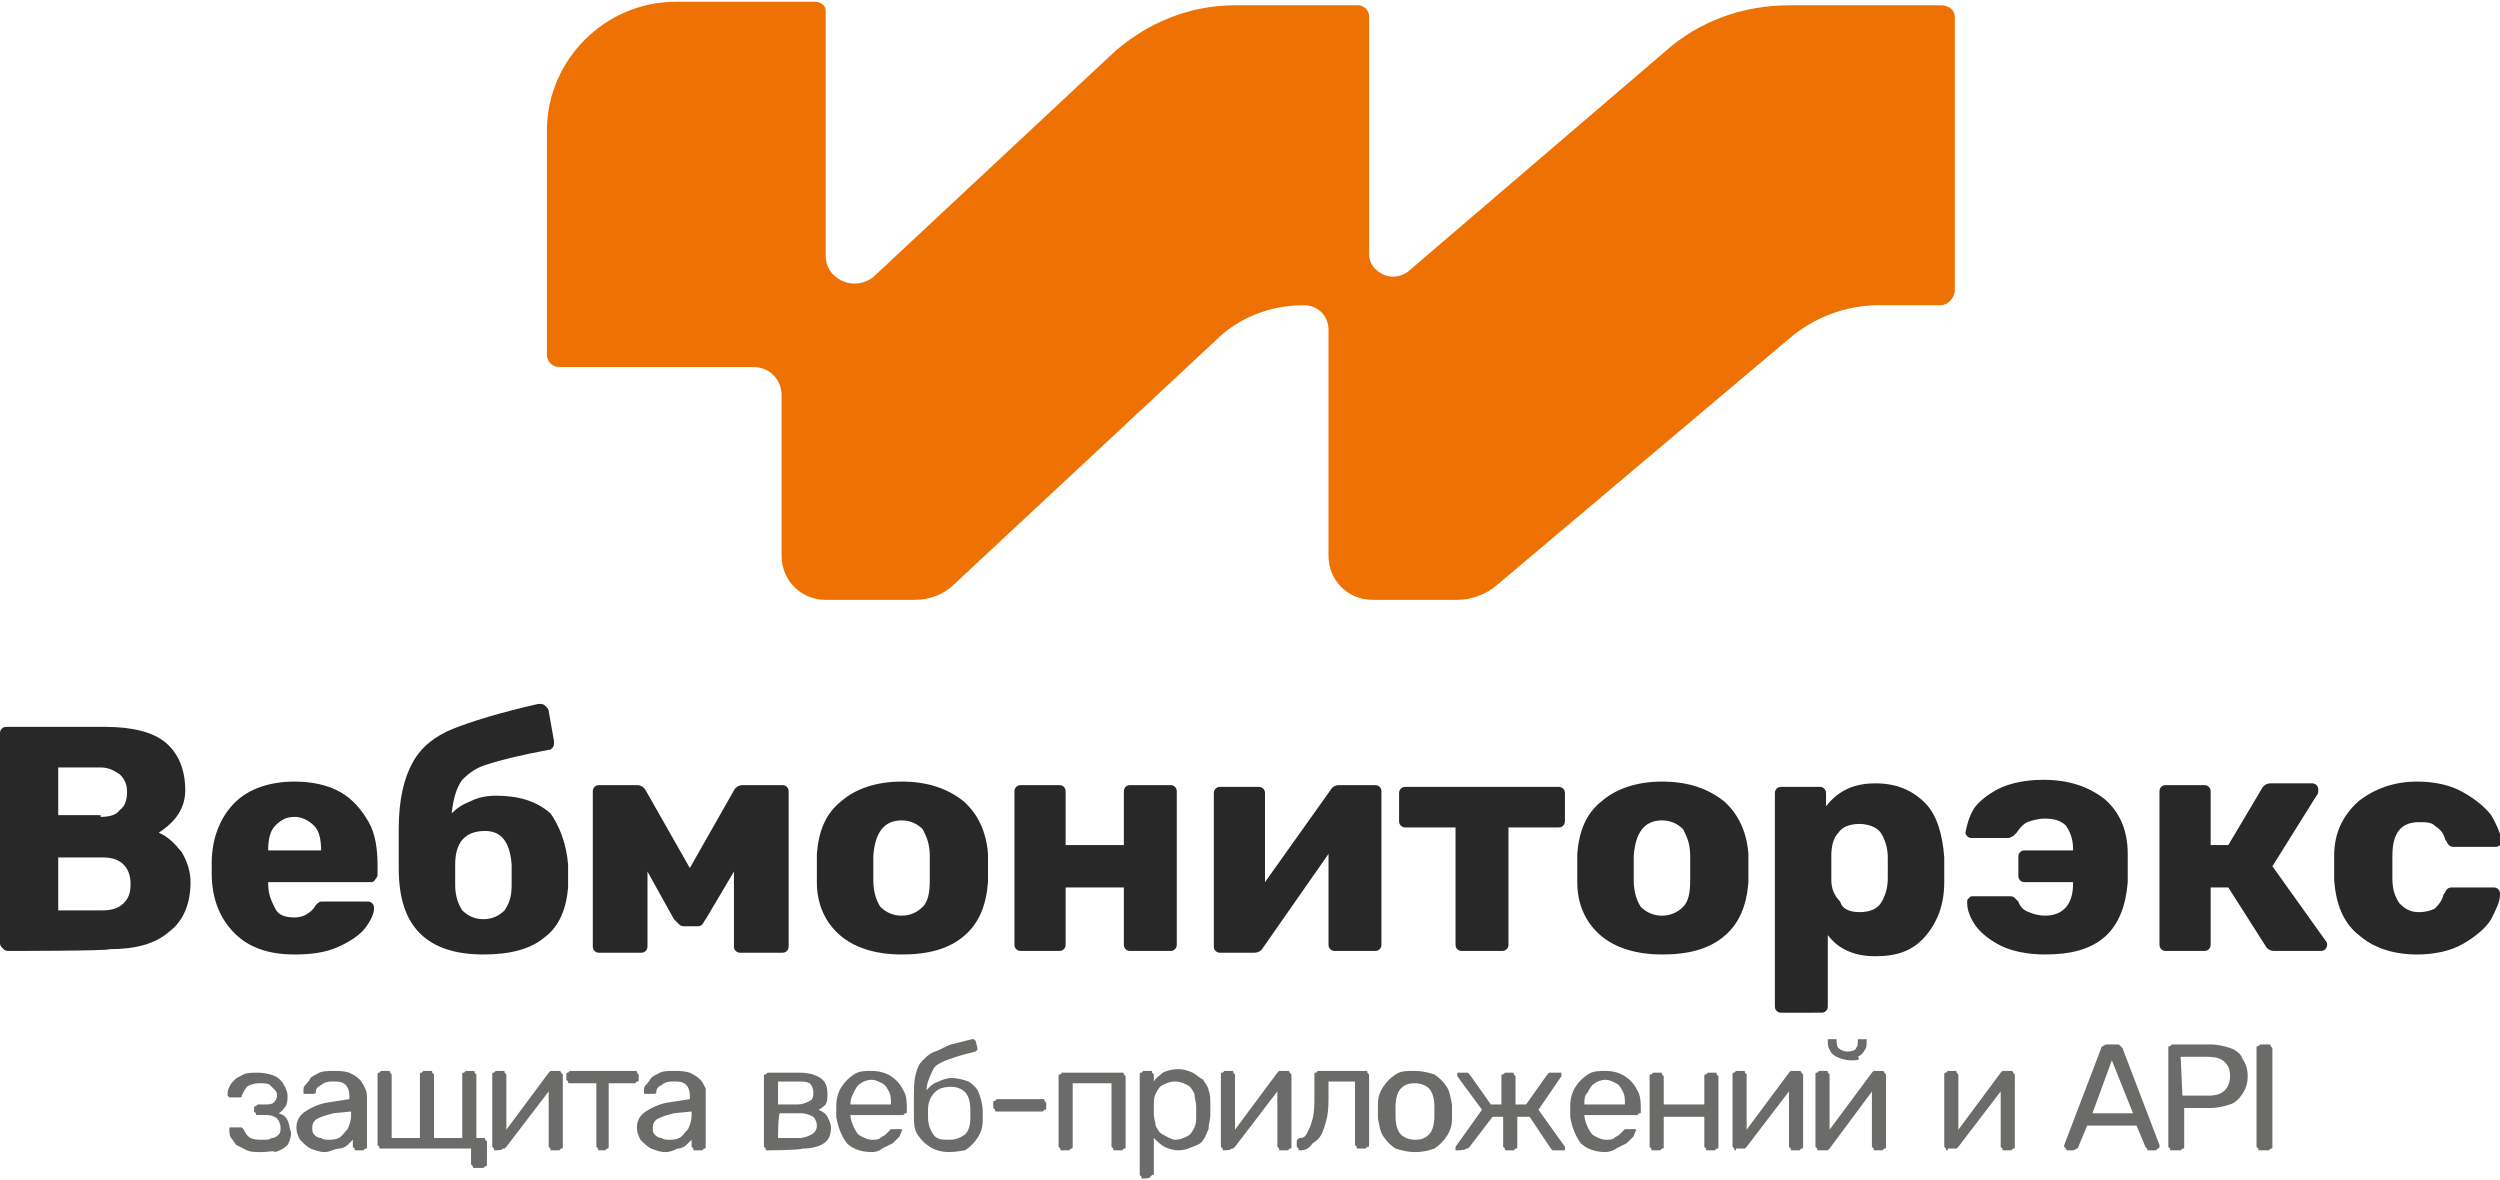
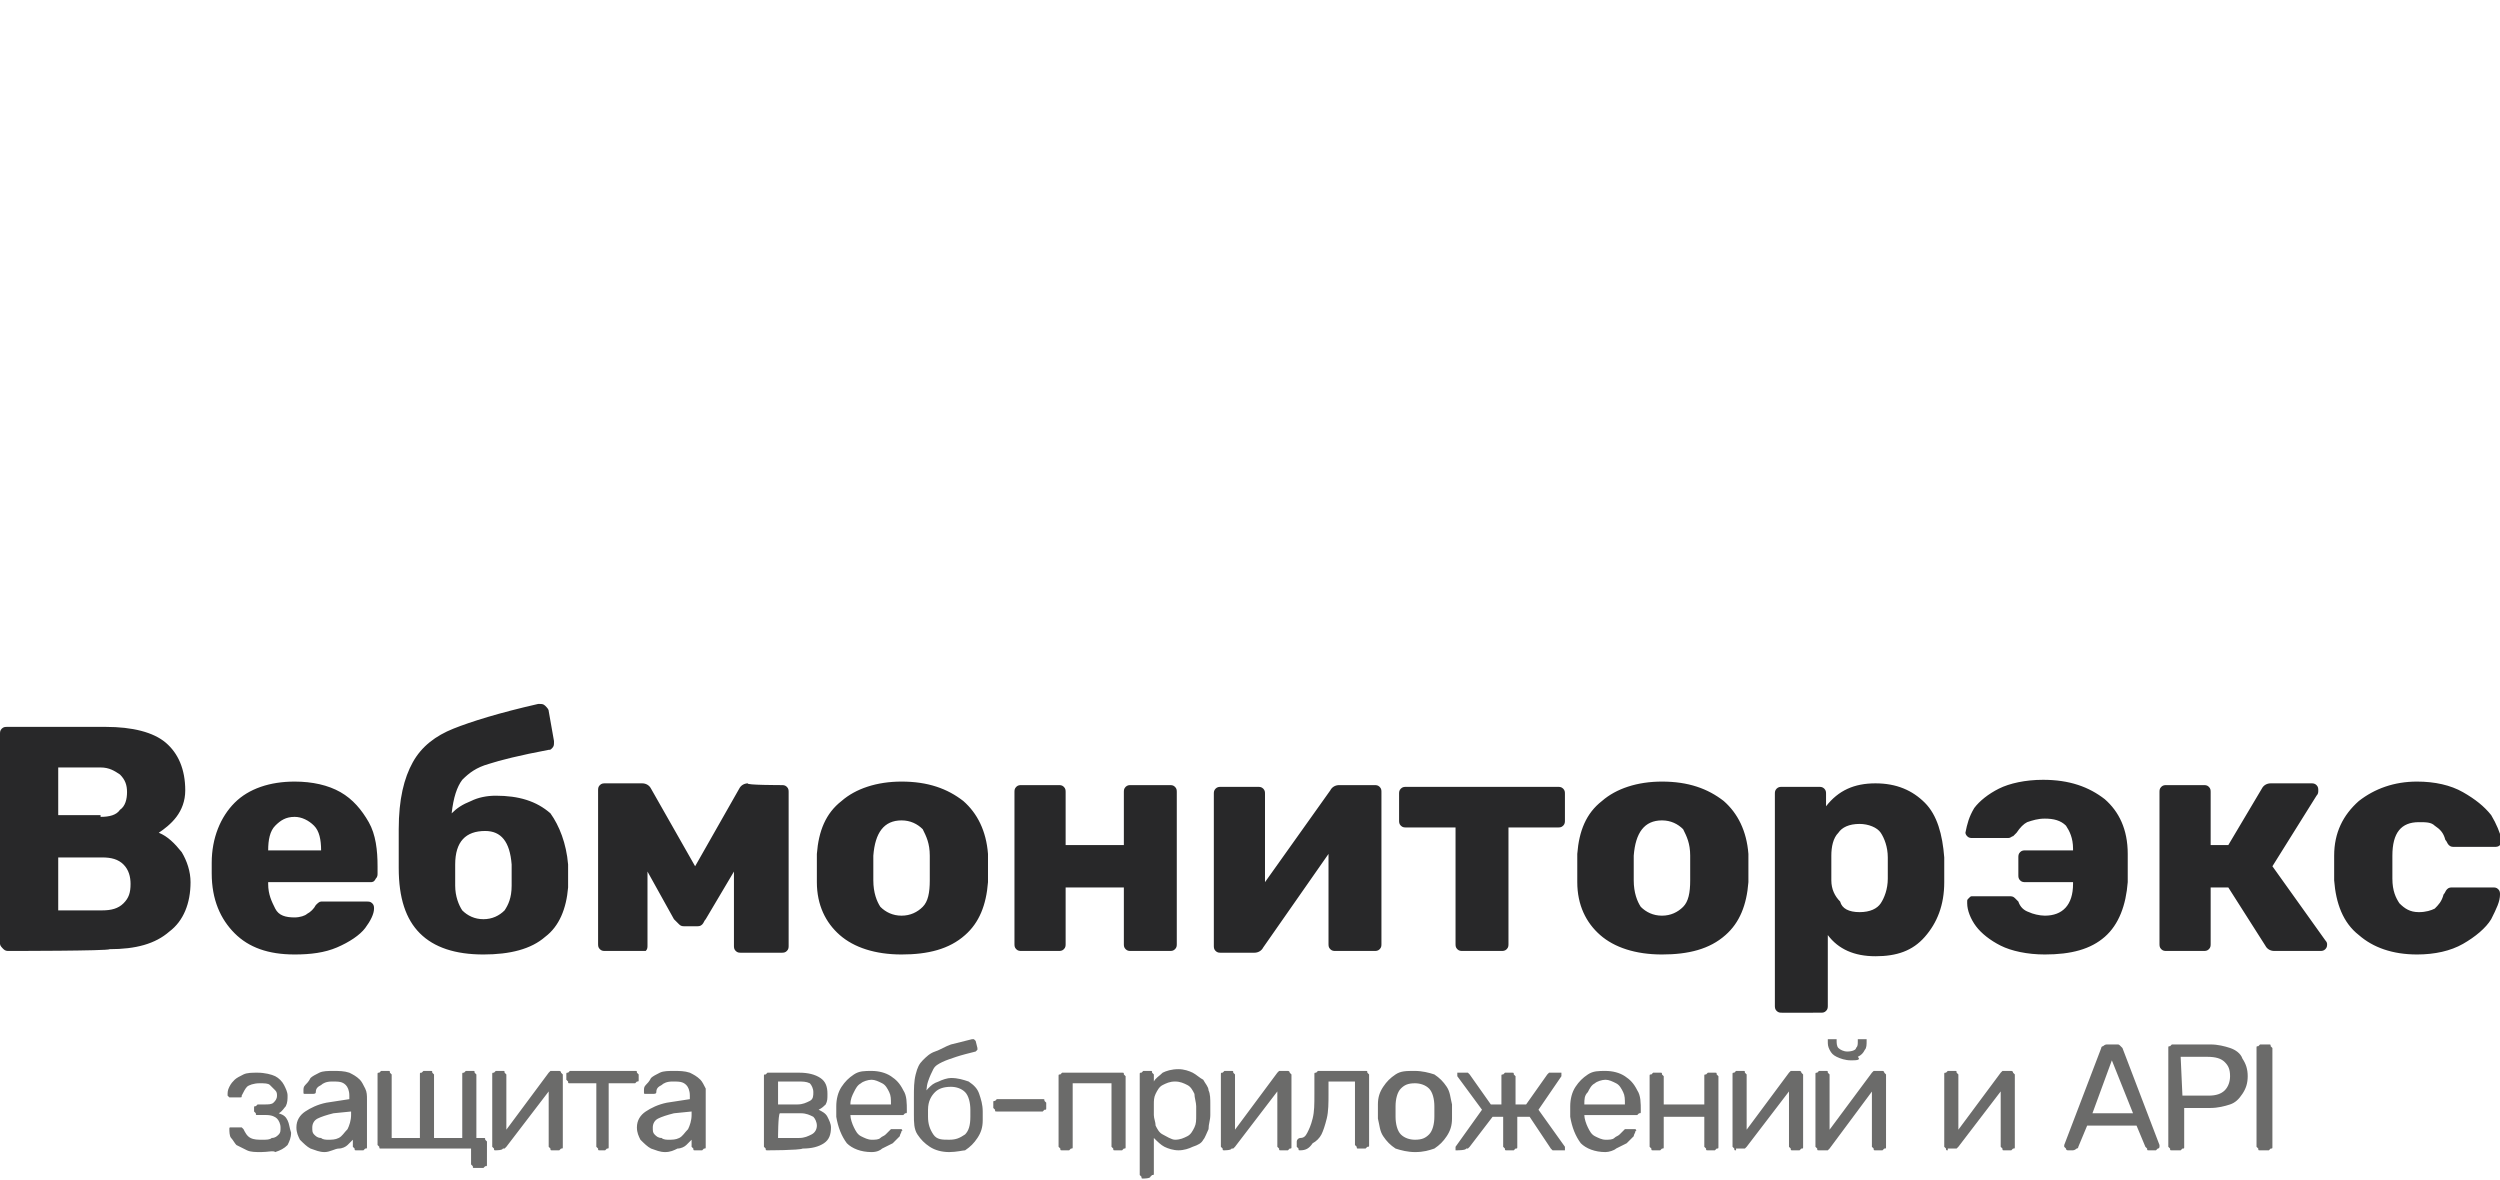
<svg xmlns="http://www.w3.org/2000/svg" version="1.1" id="Слой_1" x="0px" y="0px" viewBox="0 0 141.7 66.9" style="enable-background:new 0 0 141.7 66.9;" xml:space="preserve">
  <style type="text/css"> .st0{fill-rule:evenodd;clip-rule:evenodd;fill:#EE7203;} .st1{fill:#282829;} .st2{fill:#6B6B6A;} </style>
  <g id="Слой_x0020_1">
-     <path class="st0" d="M31,7.4c0-4,3.3-7.3,7.3-7.3h7.9c0.3,0,0.6,0.2,0.6,0.5v13.9c0,0.6,0.3,1.1,0.9,1.4c0.6,0.3,1.3,0.2,1.8-0.2 L63.1,3C65,1.3,67.4,0.3,70,0.3h7c0.3,0,0.6,0.3,0.6,0.6v13.5c0,0.5,0.3,0.9,0.7,1.1c0.5,0.3,1.1,0.2,1.5-0.1L94.4,2.9 c1.9-1.7,4.4-2.6,7-2.6h8.6c0.4,0,0.8,0.2,0.8,0.7v15.4c0,0.5-0.4,0.9-0.8,0.9h-3.5c-1.9,0-3.7,0.7-5.1,1.9L84.8,33.2 c-0.6,0.5-1.4,0.8-2.2,0.8h-4.8c-1.4,0-2.5-1.1-2.5-2.5V18.7c0-0.8-0.6-1.4-1.4-1.4c-1.9,0-3.7,0.7-5,2L54.1,33.1 c-0.6,0.6-1.4,0.9-2.3,0.9h-5c-1.4,0-2.5-1.1-2.5-2.5v-9.1c0-0.9-0.7-1.6-1.6-1.6h-11c-0.4,0-0.7-0.3-0.7-0.7L31,7.4L31,7.4z" />
-     <path class="st1" d="M0.5,53.9c-0.1,0-0.2,0-0.3-0.1C0.1,53.7,0,53.6,0,53.5V41.6c0-0.1,0-0.2,0.1-0.3c0.1-0.1,0.2-0.1,0.3-0.1H6 c1.5,0,2.7,0.3,3.4,0.9c0.7,0.6,1.1,1.5,1.1,2.7c0,0.6-0.2,1.1-0.5,1.5c-0.3,0.4-0.7,0.7-1,0.9c0.5,0.2,0.9,0.6,1.3,1.1 c0.3,0.5,0.5,1.1,0.5,1.7c0,1.2-0.4,2.2-1.2,2.8c-0.8,0.7-1.9,1-3.4,1C6.2,53.9,0.5,53.9,0.5,53.9z M5.7,46.3 c0.5,0,0.9-0.1,1.1-0.4c0.3-0.2,0.4-0.6,0.4-1c0-0.4-0.1-0.7-0.4-1c-0.3-0.2-0.6-0.4-1.1-0.4H3.3v2.7H5.7z M5.8,51.6 c0.5,0,0.9-0.1,1.2-0.4c0.3-0.3,0.4-0.6,0.4-1.1c0-0.4-0.1-0.8-0.4-1.1c-0.3-0.3-0.7-0.4-1.2-0.4H3.3v3C3.3,51.6,5.8,51.6,5.8,51.6 z M16.7,54.1c-1.5,0-2.6-0.4-3.4-1.2c-0.8-0.8-1.3-1.9-1.3-3.4v-0.6c0-1.4,0.5-2.6,1.3-3.4c0.8-0.8,2-1.2,3.4-1.2 c1,0,1.9,0.2,2.6,0.6c0.7,0.4,1.2,1,1.6,1.7s0.5,1.6,0.5,2.5v0.4c0,0.1,0,0.2-0.1,0.3C21.2,50,21.1,50,21,50h-5.8v0.1 c0,0.6,0.2,1,0.4,1.4s0.6,0.5,1.1,0.5c0.3,0,0.6-0.1,0.7-0.2c0.2-0.1,0.4-0.3,0.5-0.5c0.1-0.1,0.2-0.2,0.3-0.2c0.1,0,0.2,0,0.3,0 h2.3c0.1,0,0.2,0,0.3,0.1c0.1,0.1,0.1,0.2,0.1,0.3c0,0.3-0.2,0.7-0.5,1.1s-0.9,0.8-1.6,1.1C18.4,54,17.6,54.1,16.7,54.1z M18.2,48.2L18.2,48.2c0-0.6-0.1-1.1-0.4-1.4c-0.3-0.3-0.7-0.5-1.1-0.5c-0.5,0-0.8,0.2-1.1,0.5c-0.3,0.3-0.4,0.8-0.4,1.4v0 C15.2,48.2,18.2,48.2,18.2,48.2z M32.2,49c0,0.3,0,0.5,0,0.7s0,0.4,0,0.6c-0.1,1.2-0.5,2.2-1.3,2.8c-0.8,0.7-2,1-3.5,1 c-1.6,0-2.8-0.4-3.6-1.2c-0.8-0.8-1.2-2-1.2-3.7l0-1.1l0-1.1c0-1.7,0.3-2.9,0.8-3.8c0.5-0.9,1.3-1.5,2.3-1.9c1-0.4,2.6-0.9,4.8-1.4 c0,0,0.1,0,0.1,0c0.1,0,0.2,0,0.3,0.1c0.1,0.1,0.2,0.2,0.2,0.3l0.3,1.7l0,0.1c0,0.1,0,0.2-0.1,0.3c-0.1,0.1-0.1,0.1-0.2,0.1 c-1.6,0.3-2.8,0.6-3.4,0.8c-0.7,0.2-1.1,0.5-1.5,0.9c-0.3,0.4-0.5,1-0.6,1.9c0.3-0.3,0.6-0.5,1.1-0.7c0.4-0.2,0.9-0.3,1.4-0.3 c1.3,0,2.3,0.3,3.1,1C31.7,46.8,32.1,47.8,32.2,49z M29,50.2c0-0.1,0-0.3,0-0.6c0-0.3,0-0.5,0-0.6c-0.1-1.3-0.6-1.9-1.5-1.9 c-1.1,0-1.7,0.6-1.7,1.9l0,0.6l0,0.6c0,0.6,0.2,1.1,0.4,1.4c0.3,0.3,0.7,0.5,1.2,0.5c0.5,0,0.9-0.2,1.2-0.5 C28.8,51.3,29,50.9,29,50.2z M44.3,44.5c0.1,0,0.2,0,0.3,0.1s0.1,0.2,0.1,0.3v8.7c0,0.1,0,0.2-0.1,0.3c-0.1,0.1-0.2,0.1-0.3,0.1H42 c-0.1,0-0.2,0-0.3-0.1c-0.1-0.1-0.1-0.2-0.1-0.3v-4.2l-1.6,2.7c-0.1,0.1-0.1,0.2-0.2,0.3c-0.1,0.1-0.2,0.1-0.3,0.1h-0.7 c-0.1,0-0.2,0-0.3-0.1c-0.1-0.1-0.2-0.2-0.3-0.3l-1.5-2.7v4.2c0,0.1,0,0.2-0.1,0.3c-0.1,0.1-0.2,0.1-0.3,0.1h-2.3 c-0.1,0-0.2,0-0.3-0.1c-0.1-0.1-0.1-0.2-0.1-0.3v-8.7c0-0.1,0-0.2,0.1-0.3s0.2-0.1,0.3-0.1h2.1c0.2,0,0.4,0.1,0.5,0.3l2.5,4.4 l2.5-4.4c0.1-0.2,0.3-0.3,0.5-0.3C42.2,44.5,44.3,44.5,44.3,44.5z M51.1,54.1c-1.5,0-2.7-0.4-3.5-1.1c-0.8-0.7-1.3-1.7-1.3-3 c0-0.2,0-0.4,0-0.8c0-0.4,0-0.7,0-0.8c0.1-1.3,0.5-2.3,1.4-3c0.8-0.7,2-1.1,3.4-1.1c1.5,0,2.6,0.4,3.5,1.1c0.8,0.7,1.3,1.7,1.4,3 c0,0.2,0,0.4,0,0.8c0,0.4,0,0.7,0,0.8c-0.1,1.3-0.5,2.3-1.3,3C53.8,53.8,52.6,54.1,51.1,54.1z M51.1,51.9c0.5,0,0.9-0.2,1.2-0.5 c0.3-0.3,0.4-0.8,0.4-1.5c0-0.1,0-0.4,0-0.7c0-0.4,0-0.6,0-0.7c0-0.7-0.2-1.1-0.4-1.5c-0.3-0.3-0.7-0.5-1.2-0.5c-1,0-1.5,0.7-1.6,2 l0,0.7l0,0.7c0,0.7,0.2,1.2,0.4,1.5C50.2,51.7,50.6,51.9,51.1,51.9z M57.9,53.9c-0.1,0-0.2,0-0.3-0.1c-0.1-0.1-0.1-0.2-0.1-0.3 v-8.6c0-0.1,0-0.2,0.1-0.3c0.1-0.1,0.2-0.1,0.3-0.1H60c0.1,0,0.2,0,0.3,0.1c0.1,0.1,0.1,0.2,0.1,0.3v3h3.3v-3c0-0.1,0-0.2,0.1-0.3 c0.1-0.1,0.2-0.1,0.3-0.1h2.2c0.1,0,0.2,0,0.3,0.1c0.1,0.1,0.1,0.2,0.1,0.3v8.6c0,0.1,0,0.2-0.1,0.3c-0.1,0.1-0.2,0.1-0.3,0.1h-2.2 c-0.1,0-0.2,0-0.3-0.1c-0.1-0.1-0.1-0.2-0.1-0.3v-3.2h-3.3v3.2c0,0.1,0,0.2-0.1,0.3c-0.1,0.1-0.2,0.1-0.3,0.1 C60,53.9,57.9,53.9,57.9,53.9z M77.9,44.5c0.1,0,0.2,0,0.3,0.1c0.1,0.1,0.1,0.2,0.1,0.3v8.6c0,0.1,0,0.2-0.1,0.3 c-0.1,0.1-0.2,0.1-0.3,0.1h-2.2c-0.1,0-0.2,0-0.3-0.1c-0.1-0.1-0.1-0.2-0.1-0.3v-5.1l-3.7,5.3c-0.1,0.2-0.3,0.3-0.5,0.3h-1.9 c-0.1,0-0.2,0-0.3-0.1c-0.1-0.1-0.1-0.2-0.1-0.3v-8.6c0-0.1,0-0.2,0.1-0.3c0.1-0.1,0.2-0.1,0.3-0.1h2.1c0.1,0,0.2,0,0.3,0.1 c0.1,0.1,0.1,0.2,0.1,0.3V50l3.7-5.2c0.1-0.2,0.3-0.3,0.5-0.3C76,44.5,77.9,44.5,77.9,44.5z M82.9,53.9c-0.1,0-0.2,0-0.3-0.1 c-0.1-0.1-0.1-0.2-0.1-0.3v-6.6h-2.8c-0.1,0-0.2,0-0.3-0.1c-0.1-0.1-0.1-0.2-0.1-0.3v-1.5c0-0.1,0-0.2,0.1-0.3 c0.1-0.1,0.2-0.1,0.3-0.1h8.6c0.1,0,0.2,0,0.3,0.1c0.1,0.1,0.1,0.2,0.1,0.3v1.5c0,0.1,0,0.2-0.1,0.3c-0.1,0.1-0.2,0.1-0.3,0.1h-2.8 v6.6c0,0.1,0,0.2-0.1,0.3c-0.1,0.1-0.2,0.1-0.3,0.1H82.9z M94.2,54.1c-1.5,0-2.7-0.4-3.5-1.1c-0.8-0.7-1.3-1.7-1.3-3 c0-0.2,0-0.4,0-0.8c0-0.4,0-0.7,0-0.8c0.1-1.3,0.5-2.3,1.4-3c0.8-0.7,2-1.1,3.4-1.1c1.5,0,2.6,0.4,3.5,1.1c0.8,0.7,1.3,1.7,1.4,3 c0,0.2,0,0.4,0,0.8c0,0.4,0,0.7,0,0.8c-0.1,1.3-0.5,2.3-1.3,3C96.9,53.8,95.7,54.1,94.2,54.1z M94.2,51.9c0.5,0,0.9-0.2,1.2-0.5 c0.3-0.3,0.4-0.8,0.4-1.5c0-0.1,0-0.4,0-0.7c0-0.4,0-0.6,0-0.7c0-0.7-0.2-1.1-0.4-1.5c-0.3-0.3-0.7-0.5-1.2-0.5c-1,0-1.5,0.7-1.6,2 l0,0.7l0,0.7c0,0.7,0.2,1.2,0.4,1.5C93.3,51.7,93.7,51.9,94.2,51.9z M101,57.4c-0.1,0-0.2,0-0.3-0.1c-0.1-0.1-0.1-0.2-0.1-0.3v-12 c0-0.1,0-0.2,0.1-0.3c0.1-0.1,0.2-0.1,0.3-0.1h2.1c0.1,0,0.2,0,0.3,0.1c0.1,0.1,0.1,0.2,0.1,0.3v0.7c0.7-0.9,1.6-1.3,2.8-1.3 c1.2,0,2.1,0.4,2.8,1.1c0.7,0.7,1,1.8,1.1,3.1c0,0.2,0,0.4,0,0.7c0,0.3,0,0.5,0,0.7c0,1.3-0.4,2.3-1.1,3.1 c-0.7,0.8-1.6,1.1-2.8,1.1c-1.2,0-2.1-0.4-2.7-1.2v4c0,0.1,0,0.2-0.1,0.3c-0.1,0.1-0.2,0.1-0.3,0.1C103.2,57.4,101,57.4,101,57.4z M105.4,51.7c0.6,0,1-0.2,1.2-0.5c0.2-0.3,0.4-0.8,0.4-1.4c0-0.2,0-0.4,0-0.6c0-0.1,0-0.3,0-0.6c0-0.6-0.2-1.1-0.4-1.4 c-0.2-0.3-0.7-0.5-1.2-0.5c-0.6,0-1,0.2-1.2,0.5c-0.3,0.3-0.4,0.8-0.4,1.3l0,0.7l0,0.7c0,0.5,0.2,0.9,0.5,1.2 C104.4,51.5,104.8,51.7,105.4,51.7z M115.9,54.1c-1,0-1.9-0.2-2.5-0.5c-0.6-0.3-1.1-0.7-1.4-1.1c-0.3-0.4-0.5-0.9-0.5-1.3v-0.1 c0-0.1,0-0.1,0.1-0.2c0.1-0.1,0.1-0.1,0.2-0.1h2.1c0.1,0,0.2,0,0.3,0.1s0.1,0.1,0.2,0.2c0.1,0.3,0.3,0.5,0.6,0.6 c0.2,0.1,0.6,0.2,0.9,0.2c1,0,1.6-0.6,1.6-1.8v-0.1h-2.7c-0.1,0-0.2,0-0.3-0.1c-0.1-0.1-0.1-0.2-0.1-0.3v-1c0-0.1,0-0.2,0.1-0.3 c0.1-0.1,0.2-0.1,0.3-0.1h2.7v-0.1c0-0.6-0.2-1-0.4-1.3c-0.3-0.3-0.7-0.4-1.2-0.4c-0.4,0-0.7,0.1-1,0.2c-0.2,0.1-0.4,0.3-0.6,0.6 c-0.1,0.1-0.2,0.2-0.2,0.2c-0.1,0-0.1,0.1-0.3,0.1h-2c-0.1,0-0.2,0-0.3-0.1c-0.1-0.1-0.1-0.2-0.1-0.2c0.1-0.5,0.2-0.9,0.5-1.4 c0.3-0.4,0.8-0.8,1.4-1.1c0.6-0.3,1.5-0.5,2.5-0.5c1.5,0,2.6,0.4,3.5,1.1c0.8,0.7,1.3,1.7,1.3,3.1c0,0.3,0,0.6,0,0.8 c0,0.2,0,0.5,0,0.8c-0.1,1.3-0.5,2.4-1.3,3.1C118.5,53.8,117.4,54.1,115.9,54.1z M131.8,53.3c0,0,0.1,0.1,0.1,0.2 c0,0.1,0,0.2-0.1,0.3c-0.1,0.1-0.2,0.1-0.3,0.1h-2.6c-0.2,0-0.4-0.1-0.5-0.3l-2.1-3.3h-1v3.2c0,0.1,0,0.2-0.1,0.3 c-0.1,0.1-0.2,0.1-0.3,0.1h-2.1c-0.1,0-0.2,0-0.3-0.1c-0.1-0.1-0.1-0.2-0.1-0.3v-8.6c0-0.1,0-0.2,0.1-0.3c0.1-0.1,0.2-0.1,0.3-0.1 h2.1c0.1,0,0.2,0,0.3,0.1c0.1,0.1,0.1,0.2,0.1,0.3v3h1l1.9-3.2c0.1-0.2,0.3-0.3,0.5-0.3h2.3c0.1,0,0.2,0,0.3,0.1 c0.1,0.1,0.1,0.2,0.1,0.3c0,0.1,0,0.2-0.1,0.3l-2.5,4L131.8,53.3L131.8,53.3z M137,54.1c-1.4,0-2.5-0.4-3.3-1.1 c-0.9-0.7-1.3-1.8-1.4-3.1l0-0.7l0-0.7c0-1.3,0.5-2.3,1.4-3.1c0.9-0.7,2-1.1,3.3-1.1c1,0,1.9,0.2,2.6,0.6s1.2,0.8,1.6,1.3 c0.3,0.5,0.5,1,0.6,1.4c0,0.1,0,0.2-0.1,0.3c-0.1,0.1-0.2,0.1-0.3,0.1h-2.3c-0.1,0-0.2,0-0.3-0.1c-0.1-0.1-0.1-0.2-0.2-0.3 c-0.1-0.4-0.3-0.6-0.6-0.8c-0.2-0.2-0.5-0.2-0.9-0.2c-1,0-1.5,0.6-1.5,1.9l0,0.7l0,0.6c0,0.7,0.2,1.1,0.4,1.4 c0.3,0.3,0.6,0.5,1.1,0.5c0.4,0,0.7-0.1,0.9-0.2c0.2-0.2,0.4-0.4,0.5-0.8c0.1-0.1,0.1-0.2,0.2-0.3c0.1-0.1,0.2-0.1,0.3-0.1h2.3 c0.1,0,0.2,0,0.3,0.1c0.1,0.1,0.1,0.2,0.1,0.3c0,0.4-0.2,0.8-0.5,1.4c-0.3,0.5-0.9,1-1.6,1.4C138.9,53.9,138,54.1,137,54.1 L137,54.1z" />
+     <path class="st1" d="M0.5,53.9c-0.1,0-0.2,0-0.3-0.1C0.1,53.7,0,53.6,0,53.5V41.6c0-0.1,0-0.2,0.1-0.3c0.1-0.1,0.2-0.1,0.3-0.1H6 c1.5,0,2.7,0.3,3.4,0.9c0.7,0.6,1.1,1.5,1.1,2.7c0,0.6-0.2,1.1-0.5,1.5c-0.3,0.4-0.7,0.7-1,0.9c0.5,0.2,0.9,0.6,1.3,1.1 c0.3,0.5,0.5,1.1,0.5,1.7c0,1.2-0.4,2.2-1.2,2.8c-0.8,0.7-1.9,1-3.4,1C6.2,53.9,0.5,53.9,0.5,53.9z M5.7,46.3 c0.5,0,0.9-0.1,1.1-0.4c0.3-0.2,0.4-0.6,0.4-1c0-0.4-0.1-0.7-0.4-1c-0.3-0.2-0.6-0.4-1.1-0.4H3.3v2.7H5.7z M5.8,51.6 c0.5,0,0.9-0.1,1.2-0.4c0.3-0.3,0.4-0.6,0.4-1.1c0-0.4-0.1-0.8-0.4-1.1c-0.3-0.3-0.7-0.4-1.2-0.4H3.3v3C3.3,51.6,5.8,51.6,5.8,51.6 z M16.7,54.1c-1.5,0-2.6-0.4-3.4-1.2c-0.8-0.8-1.3-1.9-1.3-3.4v-0.6c0-1.4,0.5-2.6,1.3-3.4c0.8-0.8,2-1.2,3.4-1.2 c1,0,1.9,0.2,2.6,0.6c0.7,0.4,1.2,1,1.6,1.7s0.5,1.6,0.5,2.5v0.4c0,0.1,0,0.2-0.1,0.3C21.2,50,21.1,50,21,50h-5.8v0.1 c0,0.6,0.2,1,0.4,1.4s0.6,0.5,1.1,0.5c0.3,0,0.6-0.1,0.7-0.2c0.2-0.1,0.4-0.3,0.5-0.5c0.1-0.1,0.2-0.2,0.3-0.2c0.1,0,0.2,0,0.3,0 h2.3c0.1,0,0.2,0,0.3,0.1c0.1,0.1,0.1,0.2,0.1,0.3c0,0.3-0.2,0.7-0.5,1.1s-0.9,0.8-1.6,1.1C18.4,54,17.6,54.1,16.7,54.1z M18.2,48.2L18.2,48.2c0-0.6-0.1-1.1-0.4-1.4c-0.3-0.3-0.7-0.5-1.1-0.5c-0.5,0-0.8,0.2-1.1,0.5c-0.3,0.3-0.4,0.8-0.4,1.4v0 C15.2,48.2,18.2,48.2,18.2,48.2z M32.2,49c0,0.3,0,0.5,0,0.7s0,0.4,0,0.6c-0.1,1.2-0.5,2.2-1.3,2.8c-0.8,0.7-2,1-3.5,1 c-1.6,0-2.8-0.4-3.6-1.2c-0.8-0.8-1.2-2-1.2-3.7l0-1.1l0-1.1c0-1.7,0.3-2.9,0.8-3.8c0.5-0.9,1.3-1.5,2.3-1.9c1-0.4,2.6-0.9,4.8-1.4 c0,0,0.1,0,0.1,0c0.1,0,0.2,0,0.3,0.1c0.1,0.1,0.2,0.2,0.2,0.3l0.3,1.7l0,0.1c0,0.1,0,0.2-0.1,0.3c-0.1,0.1-0.1,0.1-0.2,0.1 c-1.6,0.3-2.8,0.6-3.4,0.8c-0.7,0.2-1.1,0.5-1.5,0.9c-0.3,0.4-0.5,1-0.6,1.9c0.3-0.3,0.6-0.5,1.1-0.7c0.4-0.2,0.9-0.3,1.4-0.3 c1.3,0,2.3,0.3,3.1,1C31.7,46.8,32.1,47.8,32.2,49z M29,50.2c0-0.1,0-0.3,0-0.6c0-0.3,0-0.5,0-0.6c-0.1-1.3-0.6-1.9-1.5-1.9 c-1.1,0-1.7,0.6-1.7,1.9l0,0.6l0,0.6c0,0.6,0.2,1.1,0.4,1.4c0.3,0.3,0.7,0.5,1.2,0.5c0.5,0,0.9-0.2,1.2-0.5 C28.8,51.3,29,50.9,29,50.2z M44.3,44.5c0.1,0,0.2,0,0.3,0.1s0.1,0.2,0.1,0.3v8.7c0,0.1,0,0.2-0.1,0.3c-0.1,0.1-0.2,0.1-0.3,0.1H42 c-0.1,0-0.2,0-0.3-0.1c-0.1-0.1-0.1-0.2-0.1-0.3v-4.2l-1.6,2.7c-0.1,0.1-0.1,0.2-0.2,0.3c-0.1,0.1-0.2,0.1-0.3,0.1h-0.7 c-0.1,0-0.2,0-0.3-0.1c-0.1-0.1-0.2-0.2-0.3-0.3l-1.5-2.7v4.2c0,0.1,0,0.2-0.1,0.3h-2.3 c-0.1,0-0.2,0-0.3-0.1c-0.1-0.1-0.1-0.2-0.1-0.3v-8.7c0-0.1,0-0.2,0.1-0.3s0.2-0.1,0.3-0.1h2.1c0.2,0,0.4,0.1,0.5,0.3l2.5,4.4 l2.5-4.4c0.1-0.2,0.3-0.3,0.5-0.3C42.2,44.5,44.3,44.5,44.3,44.5z M51.1,54.1c-1.5,0-2.7-0.4-3.5-1.1c-0.8-0.7-1.3-1.7-1.3-3 c0-0.2,0-0.4,0-0.8c0-0.4,0-0.7,0-0.8c0.1-1.3,0.5-2.3,1.4-3c0.8-0.7,2-1.1,3.4-1.1c1.5,0,2.6,0.4,3.5,1.1c0.8,0.7,1.3,1.7,1.4,3 c0,0.2,0,0.4,0,0.8c0,0.4,0,0.7,0,0.8c-0.1,1.3-0.5,2.3-1.3,3C53.8,53.8,52.6,54.1,51.1,54.1z M51.1,51.9c0.5,0,0.9-0.2,1.2-0.5 c0.3-0.3,0.4-0.8,0.4-1.5c0-0.1,0-0.4,0-0.7c0-0.4,0-0.6,0-0.7c0-0.7-0.2-1.1-0.4-1.5c-0.3-0.3-0.7-0.5-1.2-0.5c-1,0-1.5,0.7-1.6,2 l0,0.7l0,0.7c0,0.7,0.2,1.2,0.4,1.5C50.2,51.7,50.6,51.9,51.1,51.9z M57.9,53.9c-0.1,0-0.2,0-0.3-0.1c-0.1-0.1-0.1-0.2-0.1-0.3 v-8.6c0-0.1,0-0.2,0.1-0.3c0.1-0.1,0.2-0.1,0.3-0.1H60c0.1,0,0.2,0,0.3,0.1c0.1,0.1,0.1,0.2,0.1,0.3v3h3.3v-3c0-0.1,0-0.2,0.1-0.3 c0.1-0.1,0.2-0.1,0.3-0.1h2.2c0.1,0,0.2,0,0.3,0.1c0.1,0.1,0.1,0.2,0.1,0.3v8.6c0,0.1,0,0.2-0.1,0.3c-0.1,0.1-0.2,0.1-0.3,0.1h-2.2 c-0.1,0-0.2,0-0.3-0.1c-0.1-0.1-0.1-0.2-0.1-0.3v-3.2h-3.3v3.2c0,0.1,0,0.2-0.1,0.3c-0.1,0.1-0.2,0.1-0.3,0.1 C60,53.9,57.9,53.9,57.9,53.9z M77.9,44.5c0.1,0,0.2,0,0.3,0.1c0.1,0.1,0.1,0.2,0.1,0.3v8.6c0,0.1,0,0.2-0.1,0.3 c-0.1,0.1-0.2,0.1-0.3,0.1h-2.2c-0.1,0-0.2,0-0.3-0.1c-0.1-0.1-0.1-0.2-0.1-0.3v-5.1l-3.7,5.3c-0.1,0.2-0.3,0.3-0.5,0.3h-1.9 c-0.1,0-0.2,0-0.3-0.1c-0.1-0.1-0.1-0.2-0.1-0.3v-8.6c0-0.1,0-0.2,0.1-0.3c0.1-0.1,0.2-0.1,0.3-0.1h2.1c0.1,0,0.2,0,0.3,0.1 c0.1,0.1,0.1,0.2,0.1,0.3V50l3.7-5.2c0.1-0.2,0.3-0.3,0.5-0.3C76,44.5,77.9,44.5,77.9,44.5z M82.9,53.9c-0.1,0-0.2,0-0.3-0.1 c-0.1-0.1-0.1-0.2-0.1-0.3v-6.6h-2.8c-0.1,0-0.2,0-0.3-0.1c-0.1-0.1-0.1-0.2-0.1-0.3v-1.5c0-0.1,0-0.2,0.1-0.3 c0.1-0.1,0.2-0.1,0.3-0.1h8.6c0.1,0,0.2,0,0.3,0.1c0.1,0.1,0.1,0.2,0.1,0.3v1.5c0,0.1,0,0.2-0.1,0.3c-0.1,0.1-0.2,0.1-0.3,0.1h-2.8 v6.6c0,0.1,0,0.2-0.1,0.3c-0.1,0.1-0.2,0.1-0.3,0.1H82.9z M94.2,54.1c-1.5,0-2.7-0.4-3.5-1.1c-0.8-0.7-1.3-1.7-1.3-3 c0-0.2,0-0.4,0-0.8c0-0.4,0-0.7,0-0.8c0.1-1.3,0.5-2.3,1.4-3c0.8-0.7,2-1.1,3.4-1.1c1.5,0,2.6,0.4,3.5,1.1c0.8,0.7,1.3,1.7,1.4,3 c0,0.2,0,0.4,0,0.8c0,0.4,0,0.7,0,0.8c-0.1,1.3-0.5,2.3-1.3,3C96.9,53.8,95.7,54.1,94.2,54.1z M94.2,51.9c0.5,0,0.9-0.2,1.2-0.5 c0.3-0.3,0.4-0.8,0.4-1.5c0-0.1,0-0.4,0-0.7c0-0.4,0-0.6,0-0.7c0-0.7-0.2-1.1-0.4-1.5c-0.3-0.3-0.7-0.5-1.2-0.5c-1,0-1.5,0.7-1.6,2 l0,0.7l0,0.7c0,0.7,0.2,1.2,0.4,1.5C93.3,51.7,93.7,51.9,94.2,51.9z M101,57.4c-0.1,0-0.2,0-0.3-0.1c-0.1-0.1-0.1-0.2-0.1-0.3v-12 c0-0.1,0-0.2,0.1-0.3c0.1-0.1,0.2-0.1,0.3-0.1h2.1c0.1,0,0.2,0,0.3,0.1c0.1,0.1,0.1,0.2,0.1,0.3v0.7c0.7-0.9,1.6-1.3,2.8-1.3 c1.2,0,2.1,0.4,2.8,1.1c0.7,0.7,1,1.8,1.1,3.1c0,0.2,0,0.4,0,0.7c0,0.3,0,0.5,0,0.7c0,1.3-0.4,2.3-1.1,3.1 c-0.7,0.8-1.6,1.1-2.8,1.1c-1.2,0-2.1-0.4-2.7-1.2v4c0,0.1,0,0.2-0.1,0.3c-0.1,0.1-0.2,0.1-0.3,0.1C103.2,57.4,101,57.4,101,57.4z M105.4,51.7c0.6,0,1-0.2,1.2-0.5c0.2-0.3,0.4-0.8,0.4-1.4c0-0.2,0-0.4,0-0.6c0-0.1,0-0.3,0-0.6c0-0.6-0.2-1.1-0.4-1.4 c-0.2-0.3-0.7-0.5-1.2-0.5c-0.6,0-1,0.2-1.2,0.5c-0.3,0.3-0.4,0.8-0.4,1.3l0,0.7l0,0.7c0,0.5,0.2,0.9,0.5,1.2 C104.4,51.5,104.8,51.7,105.4,51.7z M115.9,54.1c-1,0-1.9-0.2-2.5-0.5c-0.6-0.3-1.1-0.7-1.4-1.1c-0.3-0.4-0.5-0.9-0.5-1.3v-0.1 c0-0.1,0-0.1,0.1-0.2c0.1-0.1,0.1-0.1,0.2-0.1h2.1c0.1,0,0.2,0,0.3,0.1s0.1,0.1,0.2,0.2c0.1,0.3,0.3,0.5,0.6,0.6 c0.2,0.1,0.6,0.2,0.9,0.2c1,0,1.6-0.6,1.6-1.8v-0.1h-2.7c-0.1,0-0.2,0-0.3-0.1c-0.1-0.1-0.1-0.2-0.1-0.3v-1c0-0.1,0-0.2,0.1-0.3 c0.1-0.1,0.2-0.1,0.3-0.1h2.7v-0.1c0-0.6-0.2-1-0.4-1.3c-0.3-0.3-0.7-0.4-1.2-0.4c-0.4,0-0.7,0.1-1,0.2c-0.2,0.1-0.4,0.3-0.6,0.6 c-0.1,0.1-0.2,0.2-0.2,0.2c-0.1,0-0.1,0.1-0.3,0.1h-2c-0.1,0-0.2,0-0.3-0.1c-0.1-0.1-0.1-0.2-0.1-0.2c0.1-0.5,0.2-0.9,0.5-1.4 c0.3-0.4,0.8-0.8,1.4-1.1c0.6-0.3,1.5-0.5,2.5-0.5c1.5,0,2.6,0.4,3.5,1.1c0.8,0.7,1.3,1.7,1.3,3.1c0,0.3,0,0.6,0,0.8 c0,0.2,0,0.5,0,0.8c-0.1,1.3-0.5,2.4-1.3,3.1C118.5,53.8,117.4,54.1,115.9,54.1z M131.8,53.3c0,0,0.1,0.1,0.1,0.2 c0,0.1,0,0.2-0.1,0.3c-0.1,0.1-0.2,0.1-0.3,0.1h-2.6c-0.2,0-0.4-0.1-0.5-0.3l-2.1-3.3h-1v3.2c0,0.1,0,0.2-0.1,0.3 c-0.1,0.1-0.2,0.1-0.3,0.1h-2.1c-0.1,0-0.2,0-0.3-0.1c-0.1-0.1-0.1-0.2-0.1-0.3v-8.6c0-0.1,0-0.2,0.1-0.3c0.1-0.1,0.2-0.1,0.3-0.1 h2.1c0.1,0,0.2,0,0.3,0.1c0.1,0.1,0.1,0.2,0.1,0.3v3h1l1.9-3.2c0.1-0.2,0.3-0.3,0.5-0.3h2.3c0.1,0,0.2,0,0.3,0.1 c0.1,0.1,0.1,0.2,0.1,0.3c0,0.1,0,0.2-0.1,0.3l-2.5,4L131.8,53.3L131.8,53.3z M137,54.1c-1.4,0-2.5-0.4-3.3-1.1 c-0.9-0.7-1.3-1.8-1.4-3.1l0-0.7l0-0.7c0-1.3,0.5-2.3,1.4-3.1c0.9-0.7,2-1.1,3.3-1.1c1,0,1.9,0.2,2.6,0.6s1.2,0.8,1.6,1.3 c0.3,0.5,0.5,1,0.6,1.4c0,0.1,0,0.2-0.1,0.3c-0.1,0.1-0.2,0.1-0.3,0.1h-2.3c-0.1,0-0.2,0-0.3-0.1c-0.1-0.1-0.1-0.2-0.2-0.3 c-0.1-0.4-0.3-0.6-0.6-0.8c-0.2-0.2-0.5-0.2-0.9-0.2c-1,0-1.5,0.6-1.5,1.9l0,0.7l0,0.6c0,0.7,0.2,1.1,0.4,1.4 c0.3,0.3,0.6,0.5,1.1,0.5c0.4,0,0.7-0.1,0.9-0.2c0.2-0.2,0.4-0.4,0.5-0.8c0.1-0.1,0.1-0.2,0.2-0.3c0.1-0.1,0.2-0.1,0.3-0.1h2.3 c0.1,0,0.2,0,0.3,0.1c0.1,0.1,0.1,0.2,0.1,0.3c0,0.4-0.2,0.8-0.5,1.4c-0.3,0.5-0.9,1-1.6,1.4C138.9,53.9,138,54.1,137,54.1 L137,54.1z" />
    <path class="st2" d="M14.8,65.3c-0.3,0-0.6,0-0.8-0.1c-0.2-0.1-0.4-0.2-0.6-0.3c-0.1-0.1-0.2-0.3-0.3-0.4S13,64.1,13,64 c0-0.1,0-0.1,0.1-0.1c0,0,0.1,0,0.1,0h0.4c0.1,0,0.1,0,0.1,0c0,0,0.1,0.1,0.1,0.1c0.1,0.2,0.2,0.4,0.4,0.5c0.2,0.1,0.4,0.1,0.7,0.1 c0.2,0,0.4,0,0.5-0.1c0.2,0,0.3-0.1,0.4-0.2c0.1-0.1,0.1-0.2,0.1-0.4c0-0.2-0.1-0.4-0.2-0.5c-0.1-0.1-0.3-0.2-0.6-0.2h-0.5 c-0.1,0-0.1,0-0.1-0.1c0,0-0.1-0.1-0.1-0.1v-0.2c0-0.1,0-0.1,0.1-0.1c0,0,0.1-0.1,0.1-0.1H15c0.2,0,0.4,0,0.5-0.1 c0.1-0.1,0.2-0.2,0.2-0.4c0-0.1,0-0.2-0.1-0.3c-0.1-0.1-0.2-0.2-0.3-0.3c-0.1-0.1-0.3-0.1-0.6-0.1c-0.3,0-0.6,0.1-0.7,0.2 c-0.1,0.1-0.2,0.3-0.3,0.5c0,0.1,0,0.1-0.1,0.1c0,0-0.1,0-0.1,0h-0.4c-0.1,0-0.1,0-0.1,0c0,0-0.1-0.1-0.1-0.1c0-0.2,0-0.3,0.1-0.5 c0.1-0.2,0.2-0.3,0.3-0.4c0.1-0.1,0.3-0.2,0.5-0.3c0.2-0.1,0.5-0.1,0.8-0.1c0.4,0,0.8,0.1,1,0.2c0.2,0.1,0.4,0.3,0.5,0.5 c0.1,0.2,0.2,0.4,0.2,0.6c0,0.2,0,0.4-0.1,0.6c-0.1,0.1-0.2,0.3-0.4,0.4c0.3,0.1,0.4,0.2,0.5,0.4c0.1,0.2,0.1,0.4,0.2,0.7 c0,0.3-0.1,0.5-0.2,0.7c-0.2,0.2-0.4,0.3-0.7,0.4C15.5,65.2,15.2,65.3,14.8,65.3L14.8,65.3z M18.4,65.3c-0.3,0-0.5-0.1-0.8-0.2 c-0.2-0.1-0.4-0.3-0.6-0.5c-0.1-0.2-0.2-0.4-0.2-0.7c0-0.4,0.2-0.7,0.5-0.9c0.3-0.2,0.7-0.4,1.2-0.5l1.3-0.2v-0.2 c0-0.3-0.1-0.5-0.2-0.6c-0.2-0.2-0.4-0.2-0.8-0.2c-0.3,0-0.5,0.1-0.6,0.2c-0.2,0.1-0.3,0.2-0.3,0.4c0,0.1-0.1,0.1-0.2,0.1h-0.4 c-0.1,0-0.1,0-0.1-0.1c0,0,0-0.1,0-0.1c0-0.1,0-0.2,0.1-0.3c0.1-0.1,0.2-0.2,0.3-0.4c0.1-0.1,0.3-0.2,0.5-0.3 c0.2-0.1,0.5-0.1,0.8-0.1c0.3,0,0.6,0,0.9,0.1c0.2,0.1,0.4,0.2,0.6,0.4c0.1,0.1,0.2,0.3,0.3,0.5c0.1,0.2,0.1,0.4,0.1,0.6V65 c0,0.1,0,0.1-0.1,0.1c0,0-0.1,0.1-0.1,0.1h-0.4c-0.1,0-0.1,0-0.1-0.1c0,0-0.1-0.1-0.1-0.1v-0.4c-0.1,0.1-0.2,0.2-0.3,0.3 c-0.1,0.1-0.3,0.2-0.5,0.2S18.7,65.3,18.4,65.3z M18.6,64.6c0.2,0,0.4,0,0.6-0.1c0.2-0.1,0.3-0.3,0.5-0.5c0.1-0.2,0.2-0.5,0.2-0.8 V63l-1,0.1c-0.4,0.1-0.7,0.2-0.9,0.3c-0.2,0.1-0.3,0.3-0.3,0.5c0,0.2,0,0.3,0.1,0.4c0.1,0.1,0.2,0.2,0.4,0.2 C18.3,64.6,18.5,64.6,18.6,64.6z M26.9,66.2c-0.1,0-0.1,0-0.1-0.1c0,0-0.1-0.1-0.1-0.1v-0.9h-5.1c-0.1,0-0.1,0-0.1-0.1 c0,0-0.1-0.1-0.1-0.1v-4c0-0.1,0-0.1,0.1-0.1c0,0,0.1-0.1,0.1-0.1H22c0.1,0,0.1,0,0.1,0.1c0,0,0.1,0.1,0.1,0.1v3.6h1.6v-3.6 c0-0.1,0-0.1,0.1-0.1c0,0,0.1-0.1,0.1-0.1h0.4c0.1,0,0.1,0,0.1,0.1c0,0,0.1,0.1,0.1,0.1v3.6h1.6v-3.6c0-0.1,0-0.1,0.1-0.1 c0,0,0.1-0.1,0.1-0.1h0.4c0.1,0,0.1,0,0.1,0.1c0,0,0.1,0.1,0.1,0.1v3.6h0.4c0.1,0,0.1,0,0.1,0.1c0,0,0.1,0.1,0.1,0.1V66 c0,0.1,0,0.1-0.1,0.1c0,0-0.1,0.1-0.1,0.1C27.3,66.2,26.9,66.2,26.9,66.2z M28.1,65.2c-0.1,0-0.1,0-0.1-0.1c0,0-0.1-0.1-0.1-0.1 v-4.1c0-0.1,0-0.1,0.1-0.1c0,0,0.1-0.1,0.1-0.1h0.4c0.1,0,0.1,0,0.1,0.1c0,0,0.1,0.1,0.1,0.1v3.6l-0.2-0.2l2.6-3.5 c0,0,0.1-0.1,0.1-0.1c0,0,0.1,0,0.1,0h0.4c0,0,0.1,0,0.1,0.1c0,0,0.1,0.1,0.1,0.1V65c0,0.1,0,0.1-0.1,0.1c0,0-0.1,0.1-0.1,0.1h-0.4 c-0.1,0-0.1,0-0.1-0.1c0,0-0.1-0.1-0.1-0.1v-3.4l0.2,0L28.7,65c0,0-0.1,0.1-0.1,0.1c0,0-0.1,0-0.1,0C28.5,65.2,28.1,65.2,28.1,65.2 z M34,65.2c-0.1,0-0.1,0-0.1-0.1c0,0-0.1-0.1-0.1-0.1v-3.6h-1.5c-0.1,0-0.1,0-0.1-0.1c0,0-0.1-0.1-0.1-0.1v-0.3 c0-0.1,0-0.1,0.1-0.1c0,0,0.1-0.1,0.1-0.1H36c0.1,0,0.1,0,0.1,0.1c0,0,0.1,0.1,0.1,0.1v0.3c0,0.1,0,0.1-0.1,0.1 c0,0-0.1,0.1-0.1,0.1h-1.5V65c0,0.1,0,0.1-0.1,0.1c0,0-0.1,0.1-0.1,0.1H34z M37.7,65.3c-0.3,0-0.5-0.1-0.8-0.2 c-0.2-0.1-0.4-0.3-0.6-0.5c-0.1-0.2-0.2-0.4-0.2-0.7c0-0.4,0.2-0.7,0.5-0.9c0.3-0.2,0.7-0.4,1.2-0.5l1.3-0.2v-0.2 c0-0.3-0.1-0.5-0.2-0.6c-0.2-0.2-0.4-0.2-0.8-0.2c-0.3,0-0.5,0.1-0.6,0.2c-0.2,0.1-0.3,0.2-0.3,0.4c0,0.1-0.1,0.1-0.2,0.1h-0.4 c-0.1,0-0.1,0-0.1-0.1c0,0,0-0.1,0-0.1c0-0.1,0-0.2,0.1-0.3c0.1-0.1,0.2-0.2,0.3-0.4c0.1-0.1,0.3-0.2,0.5-0.3 c0.2-0.1,0.5-0.1,0.8-0.1c0.3,0,0.6,0,0.9,0.1c0.2,0.1,0.4,0.2,0.6,0.4c0.1,0.1,0.2,0.3,0.3,0.5C40,61.8,40,62,40,62.2V65 c0,0.1,0,0.1-0.1,0.1c0,0-0.1,0.1-0.1,0.1h-0.4c-0.1,0-0.1,0-0.1-0.1c0,0-0.1-0.1-0.1-0.1v-0.4c-0.1,0.1-0.2,0.2-0.3,0.3 c-0.1,0.1-0.3,0.2-0.5,0.2C38.2,65.2,38,65.3,37.7,65.3z M37.9,64.6c0.2,0,0.4,0,0.6-0.1c0.2-0.1,0.3-0.3,0.5-0.5 c0.1-0.2,0.2-0.5,0.2-0.8V63l-1,0.1c-0.4,0.1-0.7,0.2-0.9,0.3S37,63.7,37,63.9c0,0.2,0,0.3,0.1,0.4c0.1,0.1,0.2,0.2,0.4,0.2 C37.6,64.6,37.8,64.6,37.9,64.6z M43.5,65.2c-0.1,0-0.1,0-0.1-0.1c0,0-0.1-0.1-0.1-0.1v-4c0-0.1,0-0.1,0.1-0.1c0,0,0.1-0.1,0.1-0.1 h1.8c0.5,0,0.9,0.1,1.2,0.3c0.3,0.2,0.4,0.5,0.4,0.9c0,0.3,0,0.4-0.1,0.6c-0.1,0.1-0.2,0.2-0.4,0.3c0.2,0.1,0.4,0.2,0.5,0.4 c0.1,0.2,0.2,0.4,0.2,0.6c0,0.4-0.1,0.7-0.4,0.9c-0.3,0.2-0.7,0.3-1.2,0.3C45.3,65.2,43.5,65.2,43.5,65.2z M44.1,64.5h1.2 c0.3,0,0.5-0.1,0.7-0.2c0.2-0.1,0.3-0.3,0.3-0.5c0-0.2-0.1-0.4-0.2-0.5c-0.2-0.1-0.4-0.2-0.7-0.2h-1.2 C44.1,63.2,44.1,64.5,44.1,64.5z M44.1,62.6h1.1c0.3,0,0.5-0.1,0.7-0.2c0.2-0.1,0.2-0.3,0.2-0.5c0-0.2-0.1-0.4-0.2-0.5 c-0.2-0.1-0.4-0.1-0.7-0.1h-1.1C44.1,61.3,44.1,62.6,44.1,62.6z M49.4,65.3c-0.6,0-1.1-0.2-1.4-0.5c-0.3-0.4-0.5-0.9-0.6-1.5 c0-0.1,0-0.2,0-0.3s0-0.2,0-0.3c0-0.4,0.1-0.8,0.3-1.1c0.2-0.3,0.4-0.5,0.7-0.7c0.3-0.2,0.6-0.2,1-0.2c0.4,0,0.8,0.1,1.1,0.3 c0.3,0.2,0.5,0.4,0.7,0.8c0.2,0.3,0.2,0.7,0.2,1.2V63c0,0.1,0,0.1-0.1,0.1c0,0-0.1,0.1-0.1,0.1h-3c0,0,0,0,0,0c0,0,0,0,0,0 c0,0.2,0.1,0.5,0.2,0.7c0.1,0.2,0.2,0.4,0.4,0.5c0.2,0.1,0.4,0.2,0.6,0.2c0.2,0,0.4,0,0.5-0.1c0.1-0.1,0.2-0.1,0.3-0.2 c0.1-0.1,0.1-0.1,0.2-0.2c0.1-0.1,0.1-0.1,0.1-0.1c0,0,0.1,0,0.1,0h0.4c0.1,0,0.1,0,0.1,0c0,0,0.1,0.1,0,0.1c0,0.1-0.1,0.2-0.1,0.3 c-0.1,0.1-0.2,0.2-0.4,0.4c-0.2,0.1-0.4,0.2-0.6,0.3C49.9,65.2,49.7,65.3,49.4,65.3z M48.2,62.6h2.3v0c0-0.3,0-0.5-0.1-0.7 c-0.1-0.2-0.2-0.4-0.4-0.5c-0.2-0.1-0.4-0.2-0.6-0.2c-0.2,0-0.5,0.1-0.6,0.2c-0.2,0.1-0.3,0.3-0.4,0.5S48.2,62.3,48.2,62.6 L48.2,62.6z M53.8,65.3c-0.4,0-0.8-0.1-1.1-0.3c-0.3-0.2-0.5-0.4-0.7-0.7c-0.2-0.3-0.2-0.7-0.2-1.1c0-0.2,0-0.3,0-0.5 c0-0.2,0-0.3,0-0.5c0-0.5,0-0.9,0.1-1.3s0.2-0.6,0.4-0.8c0.2-0.2,0.4-0.4,0.7-0.5c0.3-0.1,0.6-0.3,0.9-0.4c0.4-0.1,0.8-0.2,1.2-0.3 c0.1,0,0.1,0,0.1,0c0,0,0.1,0.1,0.1,0.1l0.1,0.4c0,0.1,0,0.1,0,0.1c0,0-0.1,0.1-0.1,0.1c-0.4,0.1-0.8,0.2-1.1,0.3 c-0.3,0.1-0.6,0.2-0.8,0.3c-0.2,0.1-0.4,0.2-0.5,0.4c-0.1,0.2-0.2,0.4-0.3,0.7c-0.1,0.3-0.1,0.6-0.1,1.1l-0.2-0.1 c0-0.2,0.1-0.4,0.3-0.6c0.2-0.2,0.3-0.3,0.6-0.4c0.2-0.1,0.5-0.2,0.7-0.2c0.4,0,0.7,0.1,1,0.2c0.3,0.2,0.5,0.4,0.6,0.7 c0.1,0.3,0.2,0.6,0.2,1c0,0.2,0,0.4,0,0.5c0,0.4-0.1,0.7-0.3,1c-0.2,0.3-0.4,0.5-0.7,0.7C54.6,65.2,54.2,65.3,53.8,65.3z M53.8,64.6c0.4,0,0.6-0.1,0.9-0.3c0.2-0.2,0.3-0.5,0.3-1c0-0.1,0-0.1,0-0.2c0-0.1,0-0.2,0-0.2c0-0.4-0.1-0.8-0.3-1 c-0.2-0.2-0.5-0.3-0.8-0.3c-0.4,0-0.7,0.1-0.9,0.3c-0.2,0.2-0.4,0.5-0.4,1c0,0.1,0,0.2,0,0.2c0,0.1,0,0.1,0,0.2 c0,0.4,0.1,0.7,0.3,1S53.4,64.6,53.8,64.6z M56.5,63c-0.1,0-0.1,0-0.1-0.1c0,0-0.1-0.1-0.1-0.1v-0.3c0-0.1,0-0.1,0.1-0.1 c0,0,0.1-0.1,0.1-0.1h2.6c0.1,0,0.1,0,0.1,0.1c0,0,0.1,0.1,0.1,0.1v0.3c0,0.1,0,0.1-0.1,0.1c0,0-0.1,0.1-0.1,0.1H56.5z M60.2,65.2 c-0.1,0-0.1,0-0.1-0.1c0,0-0.1-0.1-0.1-0.1v-4c0-0.1,0-0.1,0.1-0.1c0,0,0.1-0.1,0.1-0.1h3.4c0.1,0,0.1,0,0.1,0.1 c0,0,0.1,0.1,0.1,0.1v4c0,0.1,0,0.1-0.1,0.1c0,0-0.1,0.1-0.1,0.1h-0.4c-0.1,0-0.1,0-0.1-0.1c0,0-0.1-0.1-0.1-0.1v-3.6h-2.2V65 c0,0.1,0,0.1-0.1,0.1c0,0-0.1,0.1-0.1,0.1H60.2z M64.8,66.8c-0.1,0-0.1,0-0.1-0.1c0,0-0.1-0.1-0.1-0.1v-5.7c0-0.1,0-0.1,0.1-0.1 c0,0,0.1-0.1,0.1-0.1h0.4c0.1,0,0.1,0,0.1,0.1c0,0,0.1,0.1,0.1,0.1v0.4c0.1-0.2,0.3-0.3,0.5-0.5c0.2-0.1,0.5-0.2,0.9-0.2 c0.3,0,0.6,0.1,0.8,0.2c0.2,0.1,0.4,0.3,0.6,0.4c0.1,0.2,0.3,0.4,0.3,0.6c0.1,0.2,0.1,0.5,0.1,0.8c0,0.1,0,0.2,0,0.3 c0,0.1,0,0.2,0,0.3c0,0.3-0.1,0.5-0.1,0.8c-0.1,0.2-0.2,0.5-0.3,0.6c-0.1,0.2-0.3,0.3-0.6,0.4c-0.2,0.1-0.5,0.2-0.8,0.2 c-0.3,0-0.6-0.1-0.8-0.2c-0.2-0.1-0.4-0.3-0.6-0.5v2c0,0.1,0,0.1-0.1,0.1c0,0-0.1,0.1-0.1,0.1C65.2,66.8,64.8,66.8,64.8,66.8z M66.6,64.6c0.3,0,0.5-0.1,0.7-0.2c0.2-0.1,0.3-0.3,0.4-0.5c0.1-0.2,0.1-0.4,0.1-0.7c0-0.2,0-0.3,0-0.5c0-0.2-0.1-0.5-0.1-0.7 c-0.1-0.2-0.2-0.4-0.4-0.5c-0.2-0.1-0.4-0.2-0.7-0.2c-0.3,0-0.5,0.1-0.7,0.2c-0.2,0.1-0.3,0.3-0.4,0.5c-0.1,0.2-0.1,0.4-0.1,0.6 c0,0.1,0,0.2,0,0.3c0,0.1,0,0.2,0,0.3c0,0.2,0.1,0.4,0.1,0.6c0.1,0.2,0.2,0.4,0.4,0.5S66.4,64.6,66.6,64.6z M69.4,65.2 c-0.1,0-0.1,0-0.1-0.1c0,0-0.1-0.1-0.1-0.1v-4.1c0-0.1,0-0.1,0.1-0.1c0,0,0.1-0.1,0.1-0.1h0.4c0.1,0,0.1,0,0.1,0.1 c0,0,0.1,0.1,0.1,0.1v3.6l-0.2-0.2l2.6-3.5c0,0,0.1-0.1,0.1-0.1c0,0,0.1,0,0.1,0H73c0,0,0.1,0,0.1,0.1c0,0,0.1,0.1,0.1,0.1V65 c0,0.1,0,0.1-0.1,0.1c0,0-0.1,0.1-0.1,0.1h-0.4c-0.1,0-0.1,0-0.1-0.1c0,0-0.1-0.1-0.1-0.1v-3.4l0.2,0L70,65c0,0-0.1,0.1-0.1,0.1 c0,0-0.1,0-0.1,0C69.8,65.2,69.4,65.2,69.4,65.2z M73.7,65.2c-0.1,0-0.1,0-0.1-0.1c0,0-0.1-0.1-0.1-0.1v-0.3c0-0.1,0.1-0.2,0.2-0.2 c0.2,0,0.3-0.1,0.4-0.3c0.1-0.2,0.2-0.4,0.3-0.8c0.1-0.4,0.1-0.8,0.1-1.4v-1.1c0-0.1,0-0.1,0.1-0.1c0,0,0.1-0.1,0.1-0.1h2.7 c0.1,0,0.1,0,0.1,0.1c0,0,0.1,0.1,0.1,0.1v4c0,0.1,0,0.1-0.1,0.1c0,0-0.1,0.1-0.1,0.1H77c-0.1,0-0.1,0-0.1-0.1c0,0-0.1-0.1-0.1-0.1 v-3.6h-1.5v0.7c0,0.5,0,1-0.1,1.4c-0.1,0.4-0.2,0.7-0.3,0.9c-0.1,0.2-0.3,0.4-0.5,0.5C74.2,65.1,74,65.2,73.7,65.2L73.7,65.2z M80.2,65.3c-0.4,0-0.8-0.1-1.1-0.2c-0.3-0.2-0.5-0.4-0.7-0.7c-0.2-0.3-0.2-0.6-0.3-1c0-0.1,0-0.2,0-0.4c0-0.2,0-0.3,0-0.4 c0-0.4,0.1-0.7,0.3-1c0.2-0.3,0.4-0.5,0.7-0.7c0.3-0.2,0.6-0.2,1.1-0.2c0.4,0,0.8,0.1,1.1,0.2c0.3,0.2,0.5,0.4,0.7,0.7 s0.2,0.6,0.3,1c0,0.1,0,0.2,0,0.4c0,0.2,0,0.3,0,0.4c0,0.4-0.1,0.7-0.3,1c-0.2,0.3-0.4,0.5-0.7,0.7C81,65.2,80.7,65.3,80.2,65.3 L80.2,65.3z M80.2,64.6c0.4,0,0.6-0.1,0.8-0.3c0.2-0.2,0.3-0.6,0.3-1c0-0.1,0-0.2,0-0.3c0-0.1,0-0.2,0-0.3c0-0.4-0.1-0.8-0.3-1 c-0.2-0.2-0.5-0.3-0.8-0.3c-0.4,0-0.6,0.1-0.8,0.3c-0.2,0.2-0.3,0.6-0.3,1c0,0.1,0,0.2,0,0.3c0,0.1,0,0.2,0,0.3 c0,0.4,0.1,0.8,0.3,1C79.6,64.5,79.9,64.6,80.2,64.6z M82.6,65.2c-0.1,0-0.1,0-0.1,0c0,0,0-0.1,0-0.1c0,0,0-0.1,0-0.1l1.5-2.1 L82.6,61c0,0,0,0,0-0.1c0,0,0,0,0,0c0,0,0-0.1,0-0.1s0.1,0,0.1,0h0.4c0.1,0,0.1,0,0.1,0c0,0,0.1,0.1,0.1,0.1l1.2,1.7h0.6v-1.6 c0-0.1,0-0.1,0.1-0.1c0,0,0.1-0.1,0.1-0.1h0.4c0.1,0,0.1,0,0.1,0.1c0,0,0.1,0.1,0.1,0.1v1.6h0.6l1.2-1.7c0,0,0.1-0.1,0.1-0.1 c0,0,0.1,0,0.1,0h0.5c0.1,0,0.1,0,0.1,0c0,0,0,0.1,0,0.1c0,0,0,0,0,0c0,0,0,0,0,0.1l-1.3,1.9l1.5,2.1c0,0,0,0.1,0,0.1 c0,0,0,0.1,0,0.1c0,0-0.1,0-0.1,0h-0.5c-0.1,0-0.1,0-0.1,0c0,0-0.1-0.1-0.1-0.1l-1.2-1.8H86V65c0,0.1,0,0.1-0.1,0.1 c0,0-0.1,0.1-0.1,0.1h-0.4c-0.1,0-0.1,0-0.1-0.1c0,0-0.1-0.1-0.1-0.1v-1.7h-0.6L83.3,65c0,0-0.1,0.1-0.1,0.1c0,0-0.1,0-0.1,0 C83.1,65.2,82.6,65.2,82.6,65.2z M91,65.3c-0.6,0-1.1-0.2-1.4-0.5c-0.3-0.4-0.5-0.9-0.6-1.5c0-0.1,0-0.2,0-0.3s0-0.2,0-0.3 c0-0.4,0.1-0.8,0.3-1.1c0.2-0.3,0.4-0.5,0.7-0.7c0.3-0.2,0.6-0.2,1-0.2c0.4,0,0.8,0.1,1.1,0.3c0.3,0.2,0.5,0.4,0.7,0.8 c0.2,0.3,0.2,0.7,0.2,1.2V63c0,0.1,0,0.1-0.1,0.1c0,0-0.1,0.1-0.1,0.1h-3c0,0,0,0,0,0c0,0,0,0,0,0c0,0.2,0.1,0.5,0.2,0.7 c0.1,0.2,0.2,0.4,0.4,0.5c0.2,0.1,0.4,0.2,0.6,0.2c0.2,0,0.4,0,0.5-0.1s0.2-0.1,0.3-0.2c0.1-0.1,0.1-0.1,0.2-0.2 c0.1-0.1,0.1-0.1,0.1-0.1c0,0,0.1,0,0.1,0h0.4c0.1,0,0.1,0,0.1,0c0,0,0.1,0.1,0,0.1c0,0.1-0.1,0.2-0.1,0.3 c-0.1,0.1-0.2,0.2-0.4,0.4c-0.2,0.1-0.4,0.2-0.6,0.3C91.5,65.2,91.2,65.3,91,65.3L91,65.3z M89.8,62.6h2.3v0c0-0.3,0-0.5-0.1-0.7 s-0.2-0.4-0.4-0.5c-0.2-0.1-0.4-0.2-0.6-0.2c-0.2,0-0.5,0.1-0.6,0.2c-0.2,0.1-0.3,0.3-0.4,0.5C89.8,62.1,89.8,62.3,89.8,62.6 L89.8,62.6z M93.7,65.2c-0.1,0-0.1,0-0.1-0.1c0,0-0.1-0.1-0.1-0.1v-4c0-0.1,0-0.1,0.1-0.1c0,0,0.1-0.1,0.1-0.1h0.4 c0.1,0,0.1,0,0.1,0.1c0,0,0.1,0.1,0.1,0.1v1.6h2.3v-1.6c0-0.1,0-0.1,0.1-0.1c0,0,0.1-0.1,0.1-0.1h0.4c0.1,0,0.1,0,0.1,0.1 c0,0,0.1,0.1,0.1,0.1v4c0,0.1,0,0.1-0.1,0.1c0,0-0.1,0.1-0.1,0.1h-0.4c-0.1,0-0.1,0-0.1-0.1c0,0-0.1-0.1-0.1-0.1v-1.7h-2.3V65 c0,0.1,0,0.1-0.1,0.1c0,0-0.1,0.1-0.1,0.1H93.7z M98.4,65.2c-0.1,0-0.1,0-0.1-0.1c0,0-0.1-0.1-0.1-0.1v-4.1c0-0.1,0-0.1,0.1-0.1 c0,0,0.1-0.1,0.1-0.1h0.4c0.1,0,0.1,0,0.1,0.1c0,0,0.1,0.1,0.1,0.1v3.6l-0.2-0.2l2.6-3.5c0,0,0.1-0.1,0.1-0.1c0,0,0.1,0,0.1,0h0.4 c0,0,0.1,0,0.1,0.1c0,0,0.1,0.1,0.1,0.1V65c0,0.1,0,0.1-0.1,0.1c0,0-0.1,0.1-0.1,0.1h-0.4c-0.1,0-0.1,0-0.1-0.1 c0,0-0.1-0.1-0.1-0.1v-3.4l0.2,0L99,65c0,0-0.1,0.1-0.1,0.1c0,0-0.1,0-0.1,0H98.4L98.4,65.2z" />
    <path class="st2" d="M103.1,65.2c-0.1,0-0.1,0-0.1-0.1c0,0-0.1-0.1-0.1-0.1v-4.1c0-0.1,0-0.1,0.1-0.1c0,0,0.1-0.1,0.1-0.1h0.4 c0.1,0,0.1,0,0.1,0.1c0,0,0.1,0.1,0.1,0.1v3.6l-0.2-0.2l2.6-3.5c0,0,0.1-0.1,0.1-0.1c0,0,0.1,0,0.1,0h0.4c0,0,0.1,0,0.1,0.1 c0,0,0.1,0.1,0.1,0.1V65c0,0.1,0,0.1-0.1,0.1c0,0-0.1,0.1-0.1,0.1h-0.4c-0.1,0-0.1,0-0.1-0.1c0,0-0.1-0.1-0.1-0.1v-3.4l0.2,0 l-2.6,3.5c0,0-0.1,0.1-0.1,0.1c0,0-0.1,0-0.1,0C103.5,65.2,103.1,65.2,103.1,65.2z M104.9,60.1c-0.3,0-0.6-0.1-0.8-0.2 c-0.2-0.1-0.3-0.2-0.4-0.4c-0.1-0.2-0.1-0.3-0.1-0.5c0,0,0-0.1,0-0.1c0,0,0.1,0,0.1,0h0.3c0.1,0,0.1,0,0.1,0c0,0,0,0.1,0,0.1 c0,0.1,0,0.3,0.1,0.4c0.1,0.1,0.3,0.2,0.5,0.2c0.3,0,0.5-0.1,0.5-0.2c0.1-0.1,0.1-0.2,0.1-0.4c0,0,0-0.1,0-0.1c0,0,0.1,0,0.1,0h0.3 c0.1,0,0.1,0,0.1,0c0,0,0,0.1,0,0.1c0,0.2,0,0.4-0.1,0.5c-0.1,0.2-0.2,0.3-0.4,0.4C105.5,60.1,105.2,60.1,104.9,60.1z M110.4,65.2 c-0.1,0-0.1,0-0.1-0.1c0,0-0.1-0.1-0.1-0.1v-4.1c0-0.1,0-0.1,0.1-0.1c0,0,0.1-0.1,0.1-0.1h0.4c0.1,0,0.1,0,0.1,0.1 c0,0,0.1,0.1,0.1,0.1v3.6l-0.2-0.2l2.6-3.5c0,0,0.1-0.1,0.1-0.1c0,0,0.1,0,0.1,0h0.4c0,0,0.1,0,0.1,0.1c0,0,0.1,0.1,0.1,0.1V65 c0,0.1,0,0.1-0.1,0.1c0,0-0.1,0.1-0.1,0.1h-0.4c-0.1,0-0.1,0-0.1-0.1c0,0-0.1-0.1-0.1-0.1v-3.4l0.2,0L111,65c0,0-0.1,0.1-0.1,0.1 c0,0-0.1,0-0.1,0H110.4L110.4,65.2z M117.2,65.2c0,0-0.1,0-0.1-0.1c0,0-0.1-0.1-0.1-0.1c0,0,0-0.1,0-0.1l2.1-5.5 c0-0.1,0.1-0.1,0.1-0.1c0,0,0.1-0.1,0.2-0.1h0.6c0.1,0,0.1,0,0.2,0.1c0,0,0.1,0.1,0.1,0.1l2.1,5.5c0,0,0,0.1,0,0.1 c0,0,0,0.1-0.1,0.1c0,0-0.1,0.1-0.1,0.1h-0.4c-0.1,0-0.1,0-0.1-0.1c0,0-0.1-0.1-0.1-0.1l-0.5-1.2h-2.8l-0.5,1.2c0,0,0,0.1-0.1,0.1 c0,0-0.1,0.1-0.2,0.1H117.2L117.2,65.2z M118.6,63.1h2.3l-1.2-3L118.6,63.1z M123.1,65.2c-0.1,0-0.1,0-0.1-0.1c0,0-0.1-0.1-0.1-0.1 v-5.6c0-0.1,0-0.1,0.1-0.1c0,0,0.1-0.1,0.1-0.1h2.2c0.4,0,0.8,0.1,1.1,0.2c0.3,0.1,0.6,0.3,0.7,0.6c0.2,0.3,0.3,0.6,0.3,1 s-0.1,0.7-0.3,1c-0.2,0.3-0.4,0.5-0.7,0.6c-0.3,0.1-0.7,0.2-1.1,0.2h-1.5V65c0,0.1,0,0.1-0.1,0.1c0,0-0.1,0.1-0.1,0.1H123.1 L123.1,65.2z M123.7,62.1h1.5c0.4,0,0.7-0.1,0.9-0.3c0.2-0.2,0.3-0.5,0.3-0.8c0-0.4-0.1-0.6-0.3-0.8c-0.2-0.2-0.5-0.3-1-0.3h-1.5 L123.7,62.1L123.7,62.1z M128.1,65.2c-0.1,0-0.1,0-0.1-0.1c0,0-0.1-0.1-0.1-0.1v-5.6c0-0.1,0-0.1,0.1-0.1c0,0,0.1-0.1,0.1-0.1h0.5 c0.1,0,0.1,0,0.1,0.1c0,0,0.1,0.1,0.1,0.1V65c0,0.1,0,0.1-0.1,0.1c0,0-0.1,0.1-0.1,0.1H128.1z" />
  </g>
</svg>